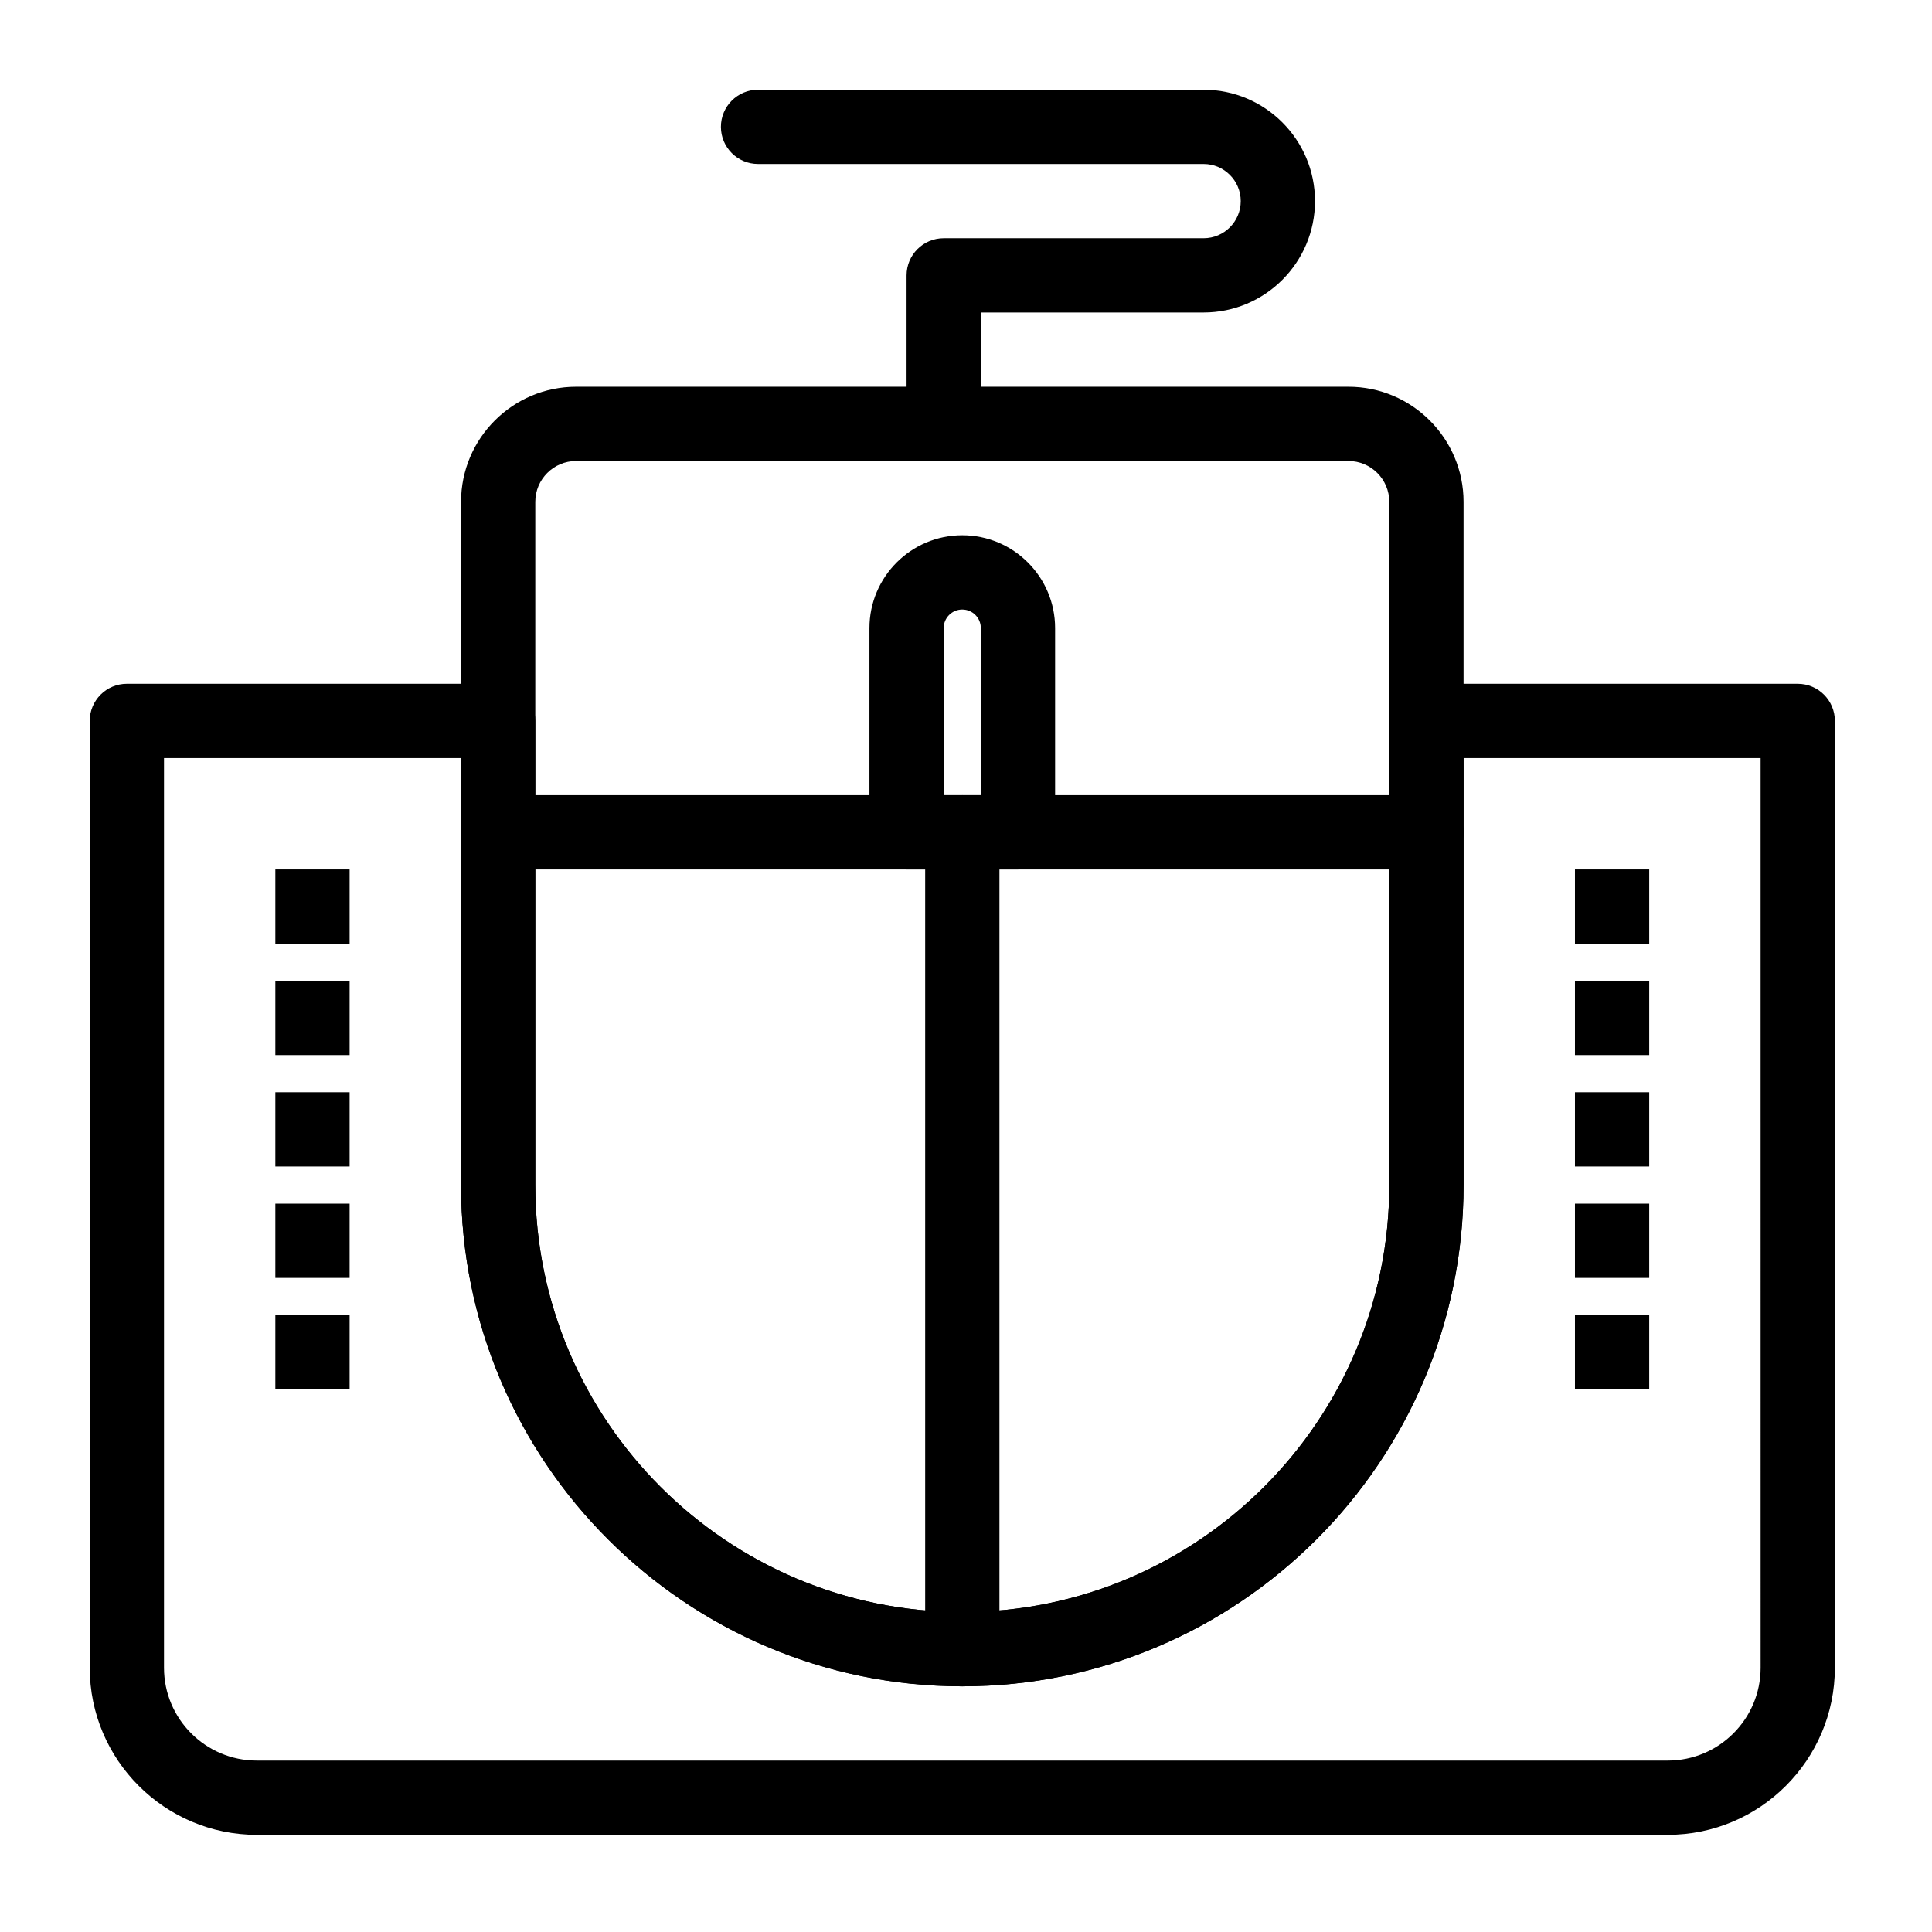
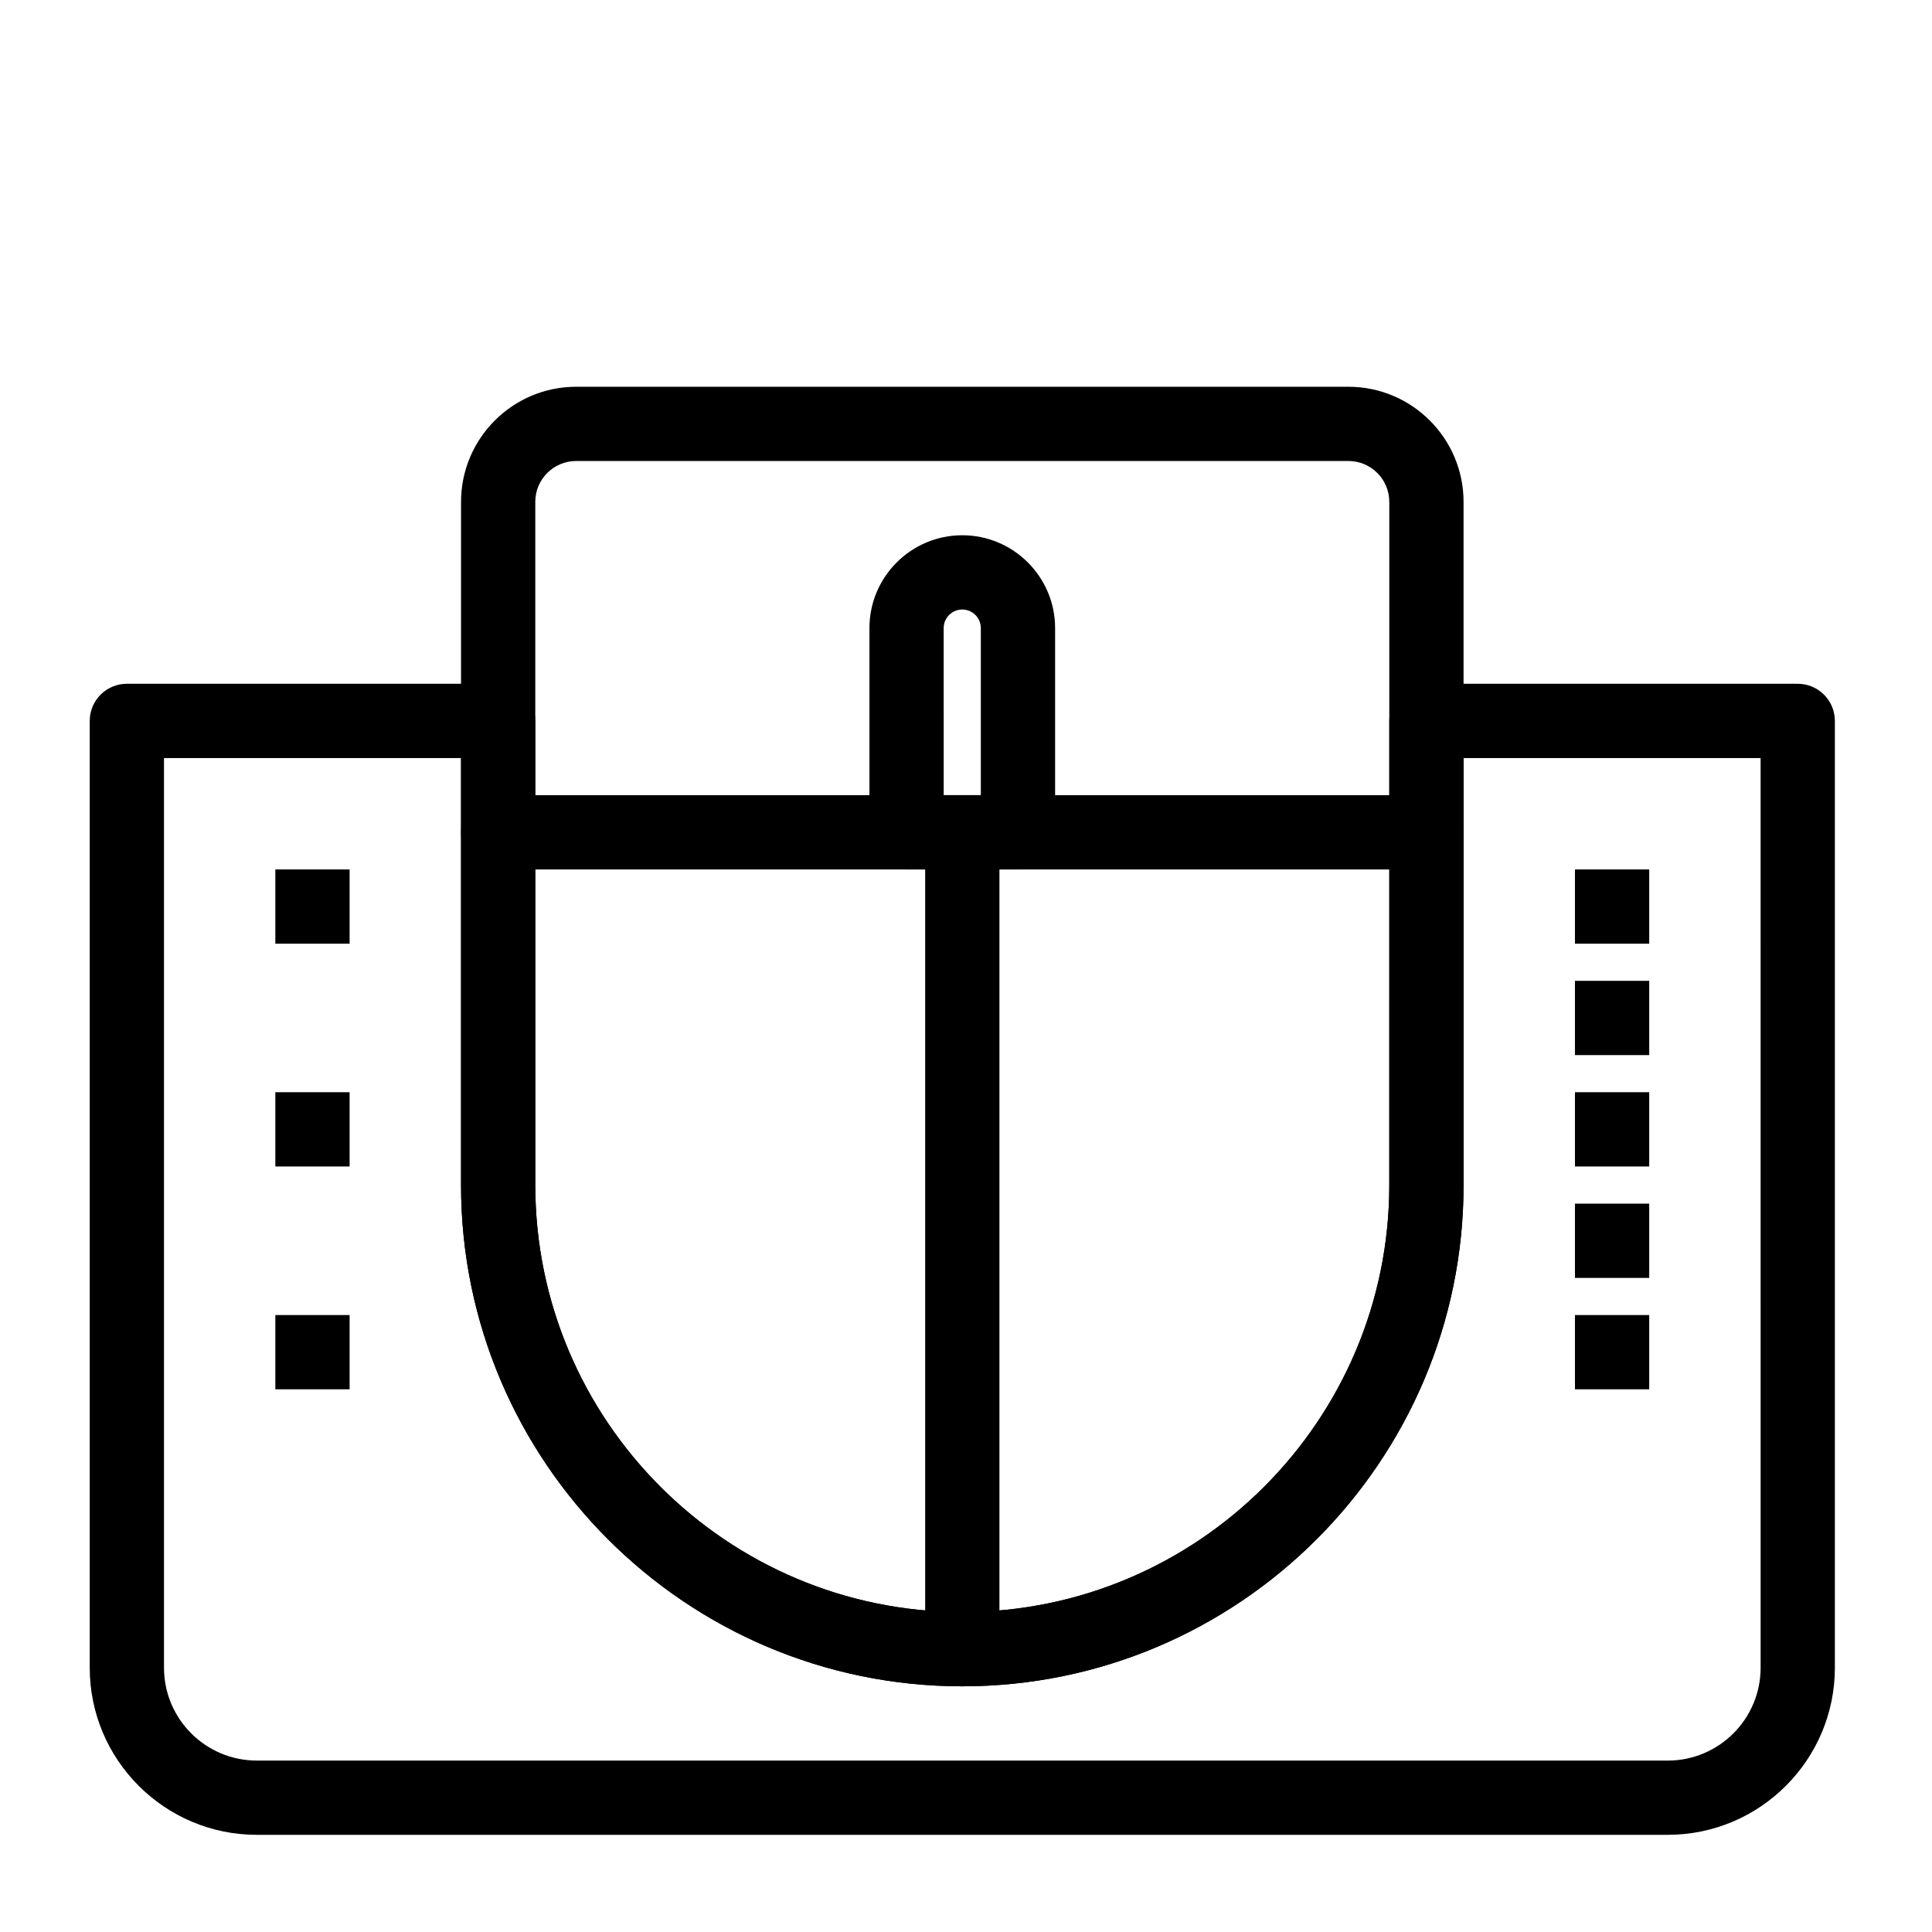
<svg xmlns="http://www.w3.org/2000/svg" fill="#000000" width="800px" height="800px" version="1.1" viewBox="144 144 512 512">
  <g>
    <path d="m413.77 374.41h-29.52c-5.434 0-9.84-4.406-9.84-9.84v-54.121c0-13.566 11.035-24.602 24.602-24.602s24.602 11.035 24.602 24.602v54.121c-0.004 5.434-4.41 9.84-9.844 9.84zm-19.68-19.68h9.84v-44.281c0-2.715-2.207-4.922-4.922-4.922-2.715 0-4.922 2.207-4.922 4.922z" />
    <path d="m522.02 374.41h-246c-5.434 0-9.84-4.406-9.84-9.84 0-5.434 4.406-9.84 9.84-9.84h246c5.434 0 9.84 4.406 9.84 9.84 0 5.434-4.406 9.84-9.84 9.84z" />
    <path d="m399.02 590.89c-5.434 0-9.84-4.406-9.84-9.84v-216.48c0-5.434 4.406-9.84 9.84-9.84s9.84 4.406 9.84 9.84v216.48c0 5.434-4.406 9.84-9.84 9.84z" />
    <path d="m585.98 630.25h-373.92c-24.418 0-44.281-19.863-44.281-44.281v-250.92c0-5.434 4.406-9.84 9.84-9.84h98.398c5.434 0 9.84 4.406 9.84 9.84v123c0 62.398 50.766 113.16 113.16 113.16 62.398 0 113.16-50.766 113.16-113.16l0.004-123c0-5.434 4.406-9.84 9.84-9.84h98.398c5.434 0 9.84 4.406 9.84 9.84v250.92c0 24.414-19.863 44.277-44.277 44.277zm-398.52-285.36v241.08c0 13.566 11.035 24.602 24.602 24.602h373.92c13.566 0 24.602-11.035 24.602-24.602l-0.004-241.08h-78.719v113.16c0 73.25-59.594 132.84-132.84 132.84-73.25 0-132.84-59.594-132.84-132.84v-113.16z" />
    <path d="m399.02 590.89c-73.25 0-132.84-59.594-132.84-132.84v-181.05c0-16.82 13.684-30.504 30.504-30.504h204.67c16.82 0 30.504 13.684 30.504 30.504v181.05c0 73.25-59.594 132.84-132.84 132.84zm-102.34-324.72c-5.969 0-10.824 4.856-10.824 10.824v181.05c0 62.398 50.766 113.16 113.16 113.16 62.398 0 113.16-50.766 113.16-113.16v-181.05c0-5.969-4.856-10.824-10.824-10.824z" />
-     <path d="m394.09 266.18c-5.434 0-9.84-4.406-9.84-9.84v-39.363c0-5.434 4.406-9.84 9.84-9.84h68.879c5.426 0 9.84-4.414 9.84-9.84s-4.414-9.84-9.84-9.84h-118.08c-5.434 0-9.84-4.406-9.84-9.84 0-5.434 4.406-9.84 9.84-9.84h118.08c16.277 0 29.52 13.242 29.52 29.52 0 16.277-13.242 29.52-29.52 29.52h-59.039v29.52c-0.004 5.438-4.41 9.844-9.844 9.844z" />
    <path d="m216.97 374.41h19.68v19.68h-19.68z" />
-     <path d="m216.97 403.93h19.68v19.68h-19.68z" />
    <path d="m216.97 433.45h19.68v19.68h-19.68z" />
-     <path d="m216.97 462.98h19.68v19.68h-19.68z" />
    <path d="m216.97 492.5h19.68v19.68h-19.68z" />
    <path d="m561.38 374.41h19.68v19.68h-19.68z" />
    <path d="m561.38 403.93h19.68v19.68h-19.68z" />
    <path d="m561.38 433.45h19.68v19.68h-19.68z" />
    <path d="m561.38 462.98h19.68v19.68h-19.68z" />
    <path d="m561.38 492.5h19.68v19.68h-19.68z" />
  </g>
</svg>